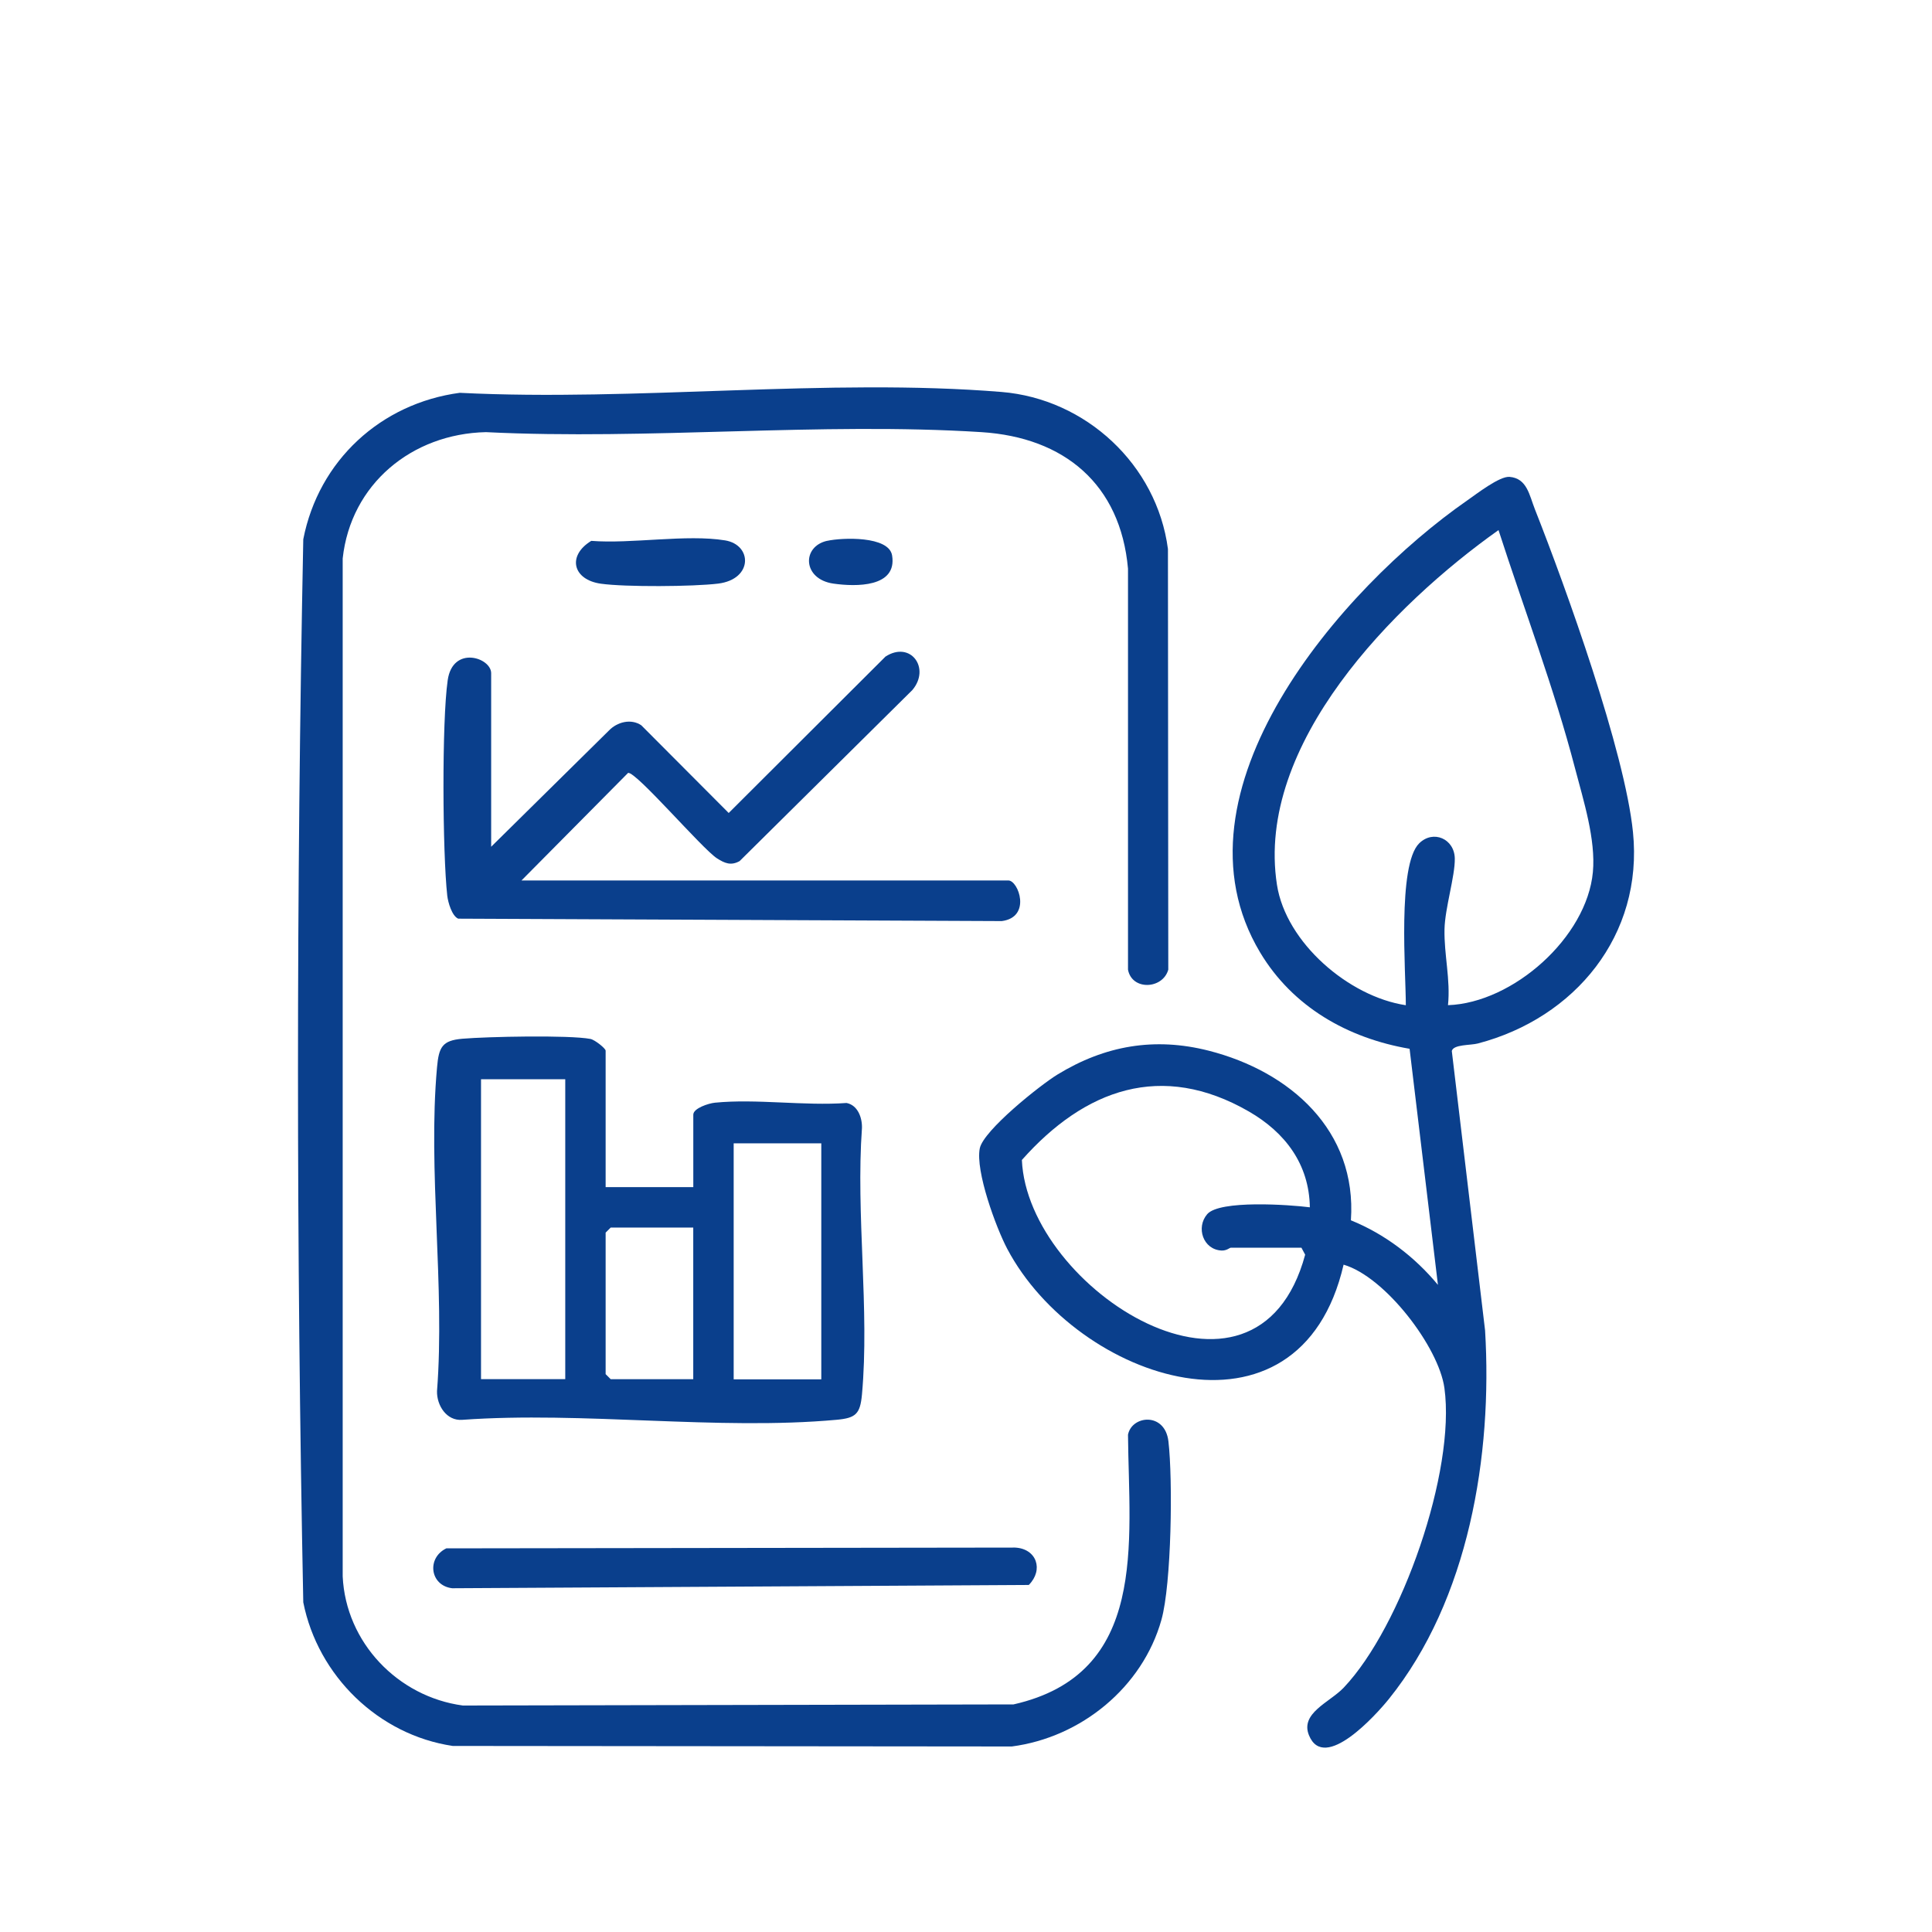
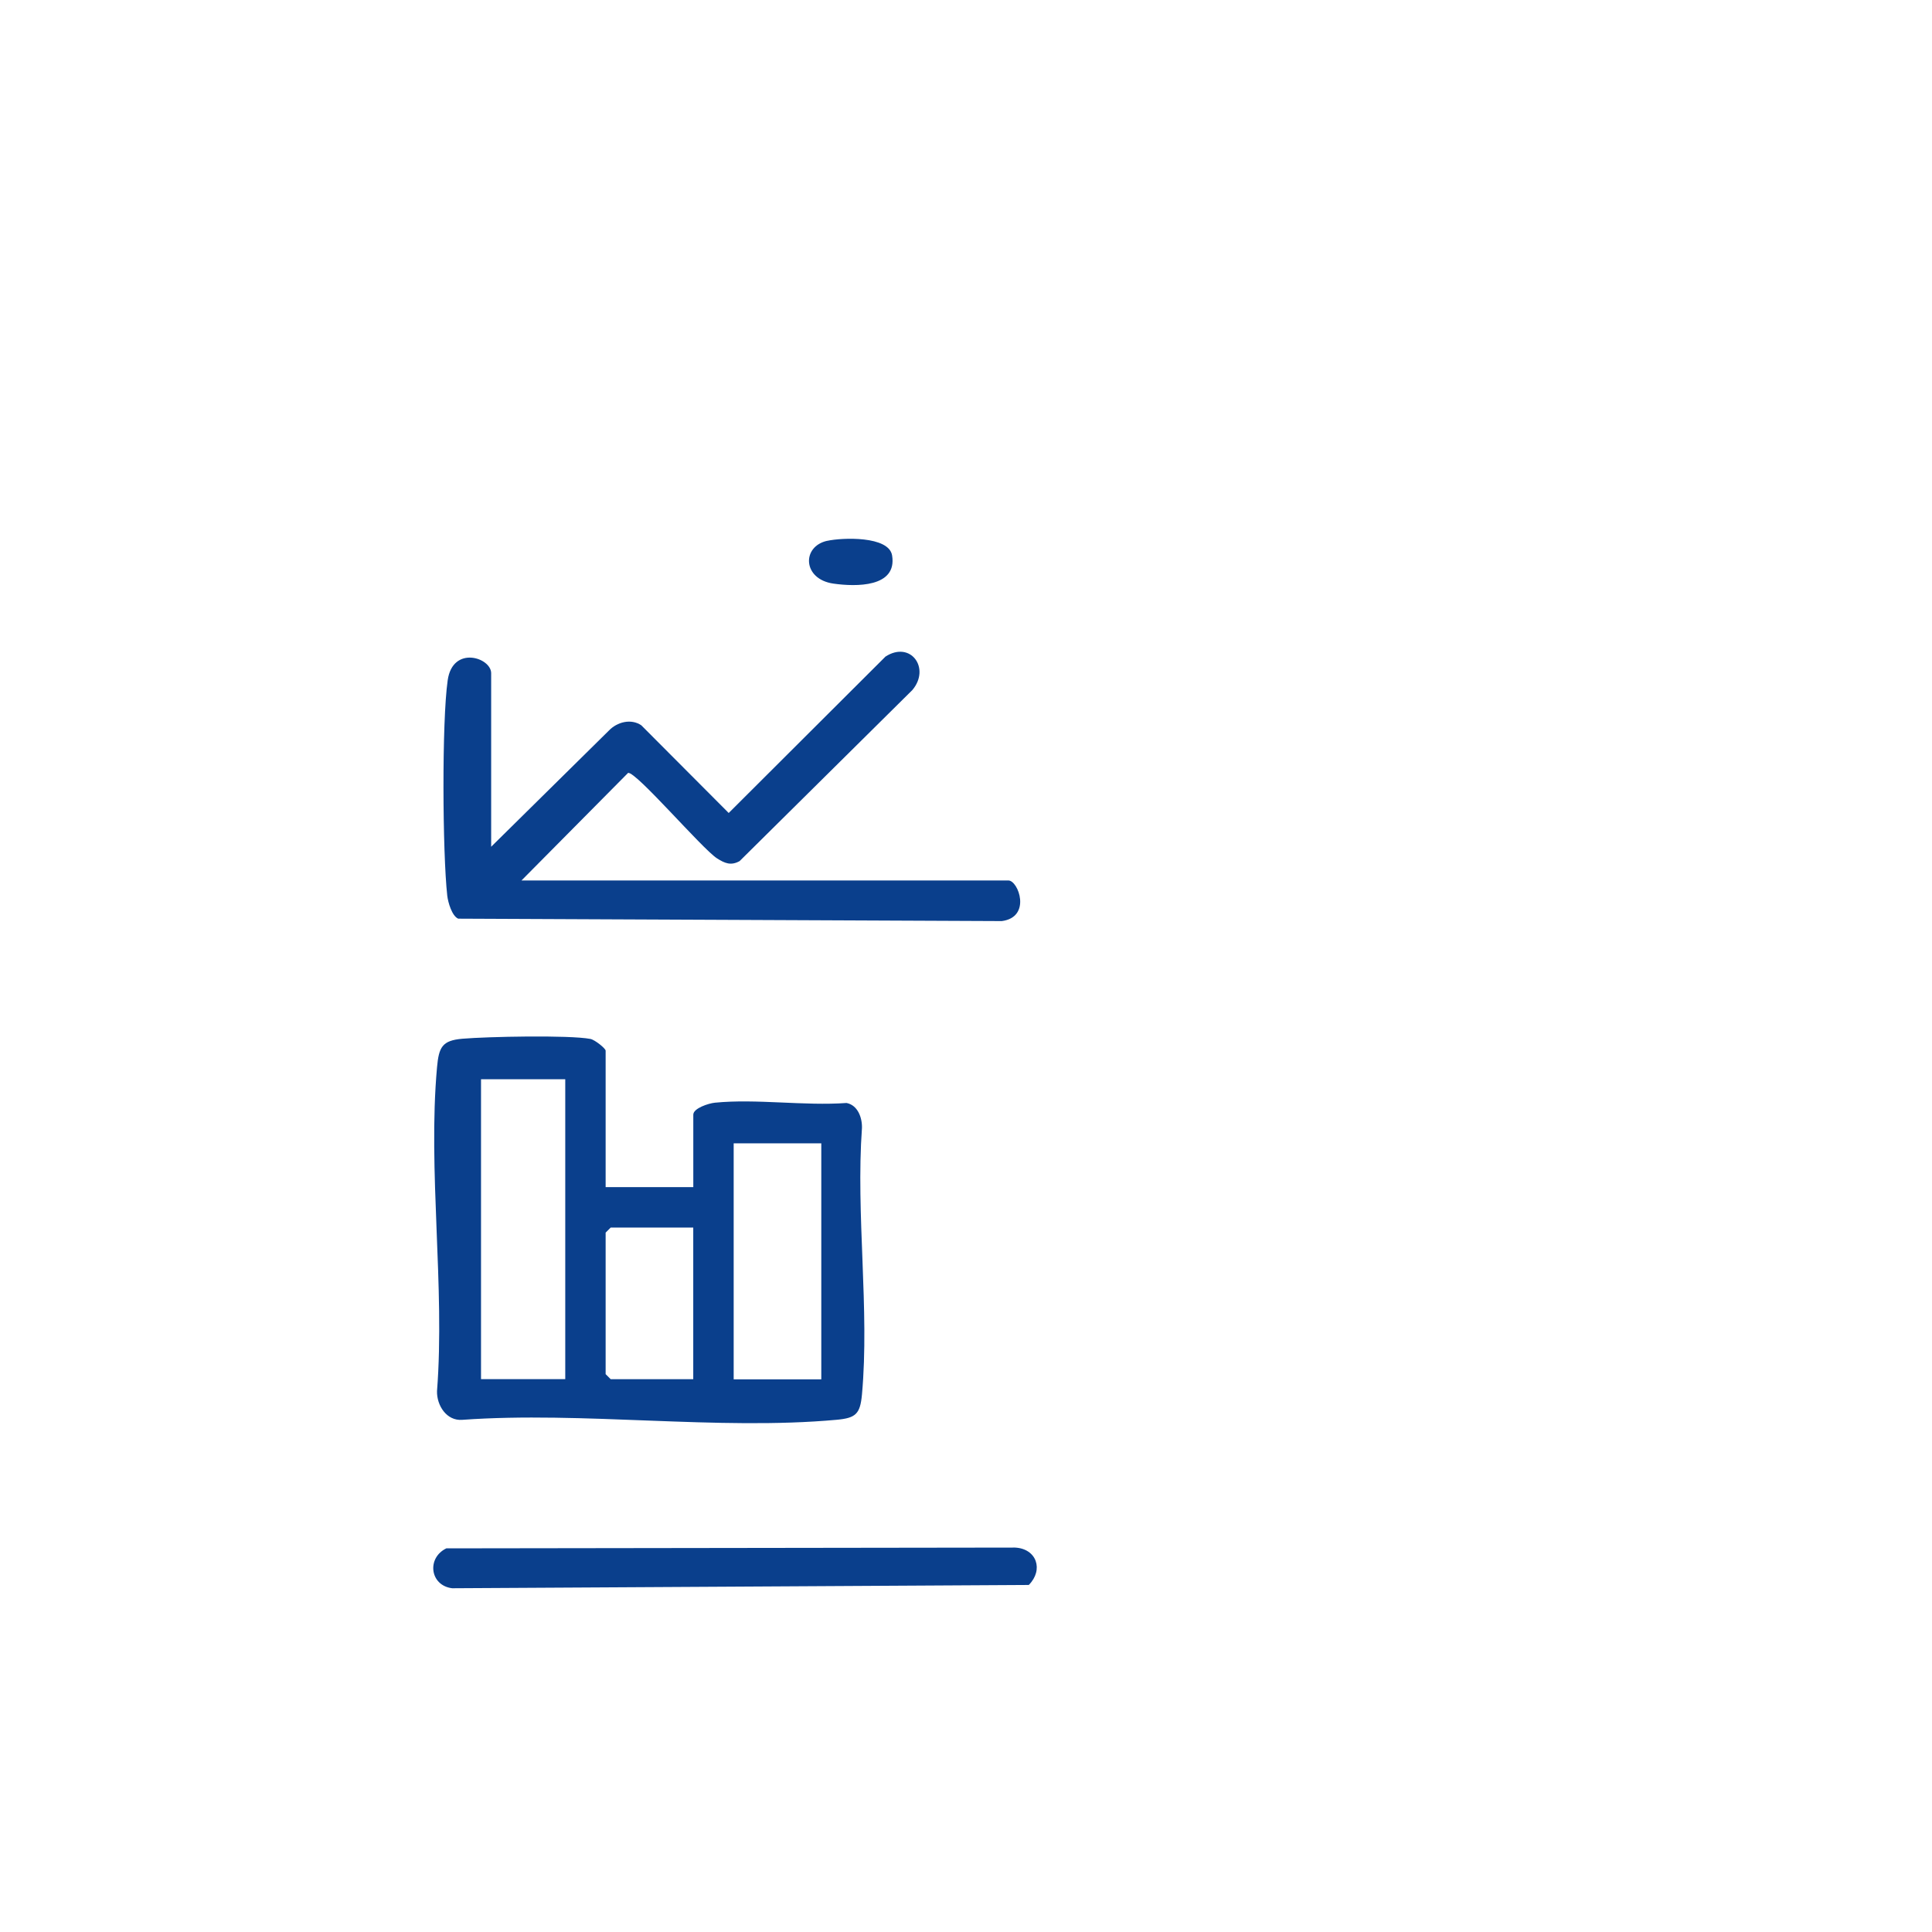
<svg xmlns="http://www.w3.org/2000/svg" id="Calque_1" data-name="Calque 1" viewBox="0 0 400 400">
  <defs>
    <style>      .cls-1 {        fill: #0a3f8c;      }    </style>
  </defs>
  <g id="y91w8u">
    <g>
-       <path class="cls-1" d="M278.18,261.82c-9.12,39.5-55.19,24.06-69.64-3.26-2.33-4.41-6.62-16.1-5.69-20.79.73-3.72,12.54-13.14,16.09-15.3,9.85-6.02,20.11-7.79,31.33-4.93,16.81,4.29,30.71,16.51,29.42,35.11,7.03,2.85,13.22,7.57,18.02,13.37l-5.87-48.88c-12.82-2.2-24.2-8.67-30.96-19.97-19.87-33.23,16.83-75.45,42.89-93.56,1.97-1.37,6.7-5.05,8.76-4.88,3.62.29,4.1,3.78,5.24,6.67,6.48,16.41,18.62,50.16,20.32,66.88,2.17,21.33-12,38.49-32.11,43.76-1.51.4-5.06.17-5.4,1.55l6.89,57.86c1.56,25.8-3.36,55.75-19.93,76.32-2.55,3.16-13.34,15.24-16.52,7.53-1.91-4.62,4.28-6.84,7.18-9.89,12.01-12.66,23.22-44.87,20.85-62.04-1.17-8.48-12.27-23.03-20.86-25.53ZM299.8,208.11c13.44-.47,28.74-14.03,29.99-27.56.62-6.75-1.96-14.85-3.68-21.42-4.36-16.73-10.56-32.96-15.86-49.38-21.64,15.34-50.38,44.32-45.87,73.43,1.86,12,14.89,23.17,26.68,24.94.02-6.63-1.79-29.03,2.77-33.52,2.9-2.86,7.3-.94,7.37,3.15.06,3.67-2.04,10.27-2.13,14.64-.11,5.26,1.27,10.43.72,15.73ZM269.45,258.33h-14.65c-.21,0-.85.63-1.9.58-3.82-.2-5.33-4.78-2.96-7.53,2.57-2.98,17.07-1.96,21.25-1.42-.14-8.95-5.12-15.5-12.61-19.83-18.09-10.43-34-4.63-47.01,10.03,1.14,26.75,48.54,57,58.65,19.61l-.77-1.44Z" />
      <g>
-         <path class="cls-1" d="M95.24,81.33c36.3,1.83,76.22-3.11,112.11-.18,17.48,1.43,32.16,15.07,34.46,32.51l.07,87.1c-1.14,4.06-7.52,4.37-8.34,0v-83.03c-1.56-17.48-13.19-27.17-30.33-28.26-33.39-2.12-68.98,1.67-102.61,0-15.31.34-27.98,10.74-29.65,26.16v210.74c.64,13.69,11.42,24.93,24.88,26.74l114.01-.23c27.93-6.32,23.9-33.38,23.7-55.83.76-4.02,7.65-4.76,8.37,1.37.93,7.95.64,29.51-1.45,36.95-3.93,13.99-16.66,24.35-30.98,26.22l-115.74-.11c-15.38-2.28-27.93-14.52-30.95-29.74-1.46-73.19-1.46-146.9,0-220.09,3.18-16.29,16.04-28.15,32.45-30.33Z" />
        <path class="cls-1" d="M107.96,182.29h100.81c2.09,0,4.84,7.6-1.36,8.41l-112.54-.5c-1.29-.54-2.11-3.36-2.27-4.76-.98-8.82-1.14-36.05.09-44.6,1.04-7.29,9-4.7,9-1.46v35.93l24.4-24.08c1.68-1.74,4.53-2.51,6.68-1.07l18.1,18.16,32.47-32.39c5.2-3.34,9.37,2.43,5.55,6.94l-35.76,35.41c-1.8,1-3.08.45-4.67-.56-3.08-1.97-16.75-18-18.42-17.7l-22.07,22.27Z" />
        <path class="cls-1" d="M92.41,320.57l117.76-.16c4.47.23,5.94,4.61,2.83,7.74l-119.38.68c-4.6-.55-5.34-6.26-1.21-8.26Z" />
-         <path class="cls-1" d="M122.4,111.98c8.37.66,19.71-1.41,27.72-.1,5.65.92,5.81,8.05-1.44,8.95-5.14.63-19.23.73-24.27.02-5.81-.81-7.05-5.77-2.01-8.86Z" />
        <path class="cls-1" d="M171.24,111.98c3.14-.7,12.8-1.05,13.46,3.02,1.08,6.63-7.48,6.5-12.15,5.83-6.39-.91-6.61-7.67-1.31-8.86Z" />
        <path class="cls-1" d="M125.4,245.78h18.14v-15c0-1.34,3.2-2.36,4.49-2.48,8.54-.85,18.52.7,27.24.06,2.31.45,3.25,3.02,3.19,5.18-1.29,17.78,1.6,37.66,0,55.18-.37,4.02-1.28,4.87-5.23,5.23-24.6,2.25-52.55-1.78-77.51.01-3.26.27-5.32-3-5.24-5.95,1.67-21.62-1.93-45.65,0-67.03.38-4.2,1.07-5.56,5.24-5.92,5.08-.44,22.09-.8,26.52.04.91.17,3.15,1.97,3.15,2.43v28.25ZM99.59,223.45v62.09h17.44v-62.09h-17.44ZM170.04,236.71h-18.14v48.87h18.14v-48.87ZM143.53,254.15h-17.09l-1.05,1.05v29.3l1.05,1.05h17.09v-31.39Z" />
      </g>
    </g>
  </g>
</svg>